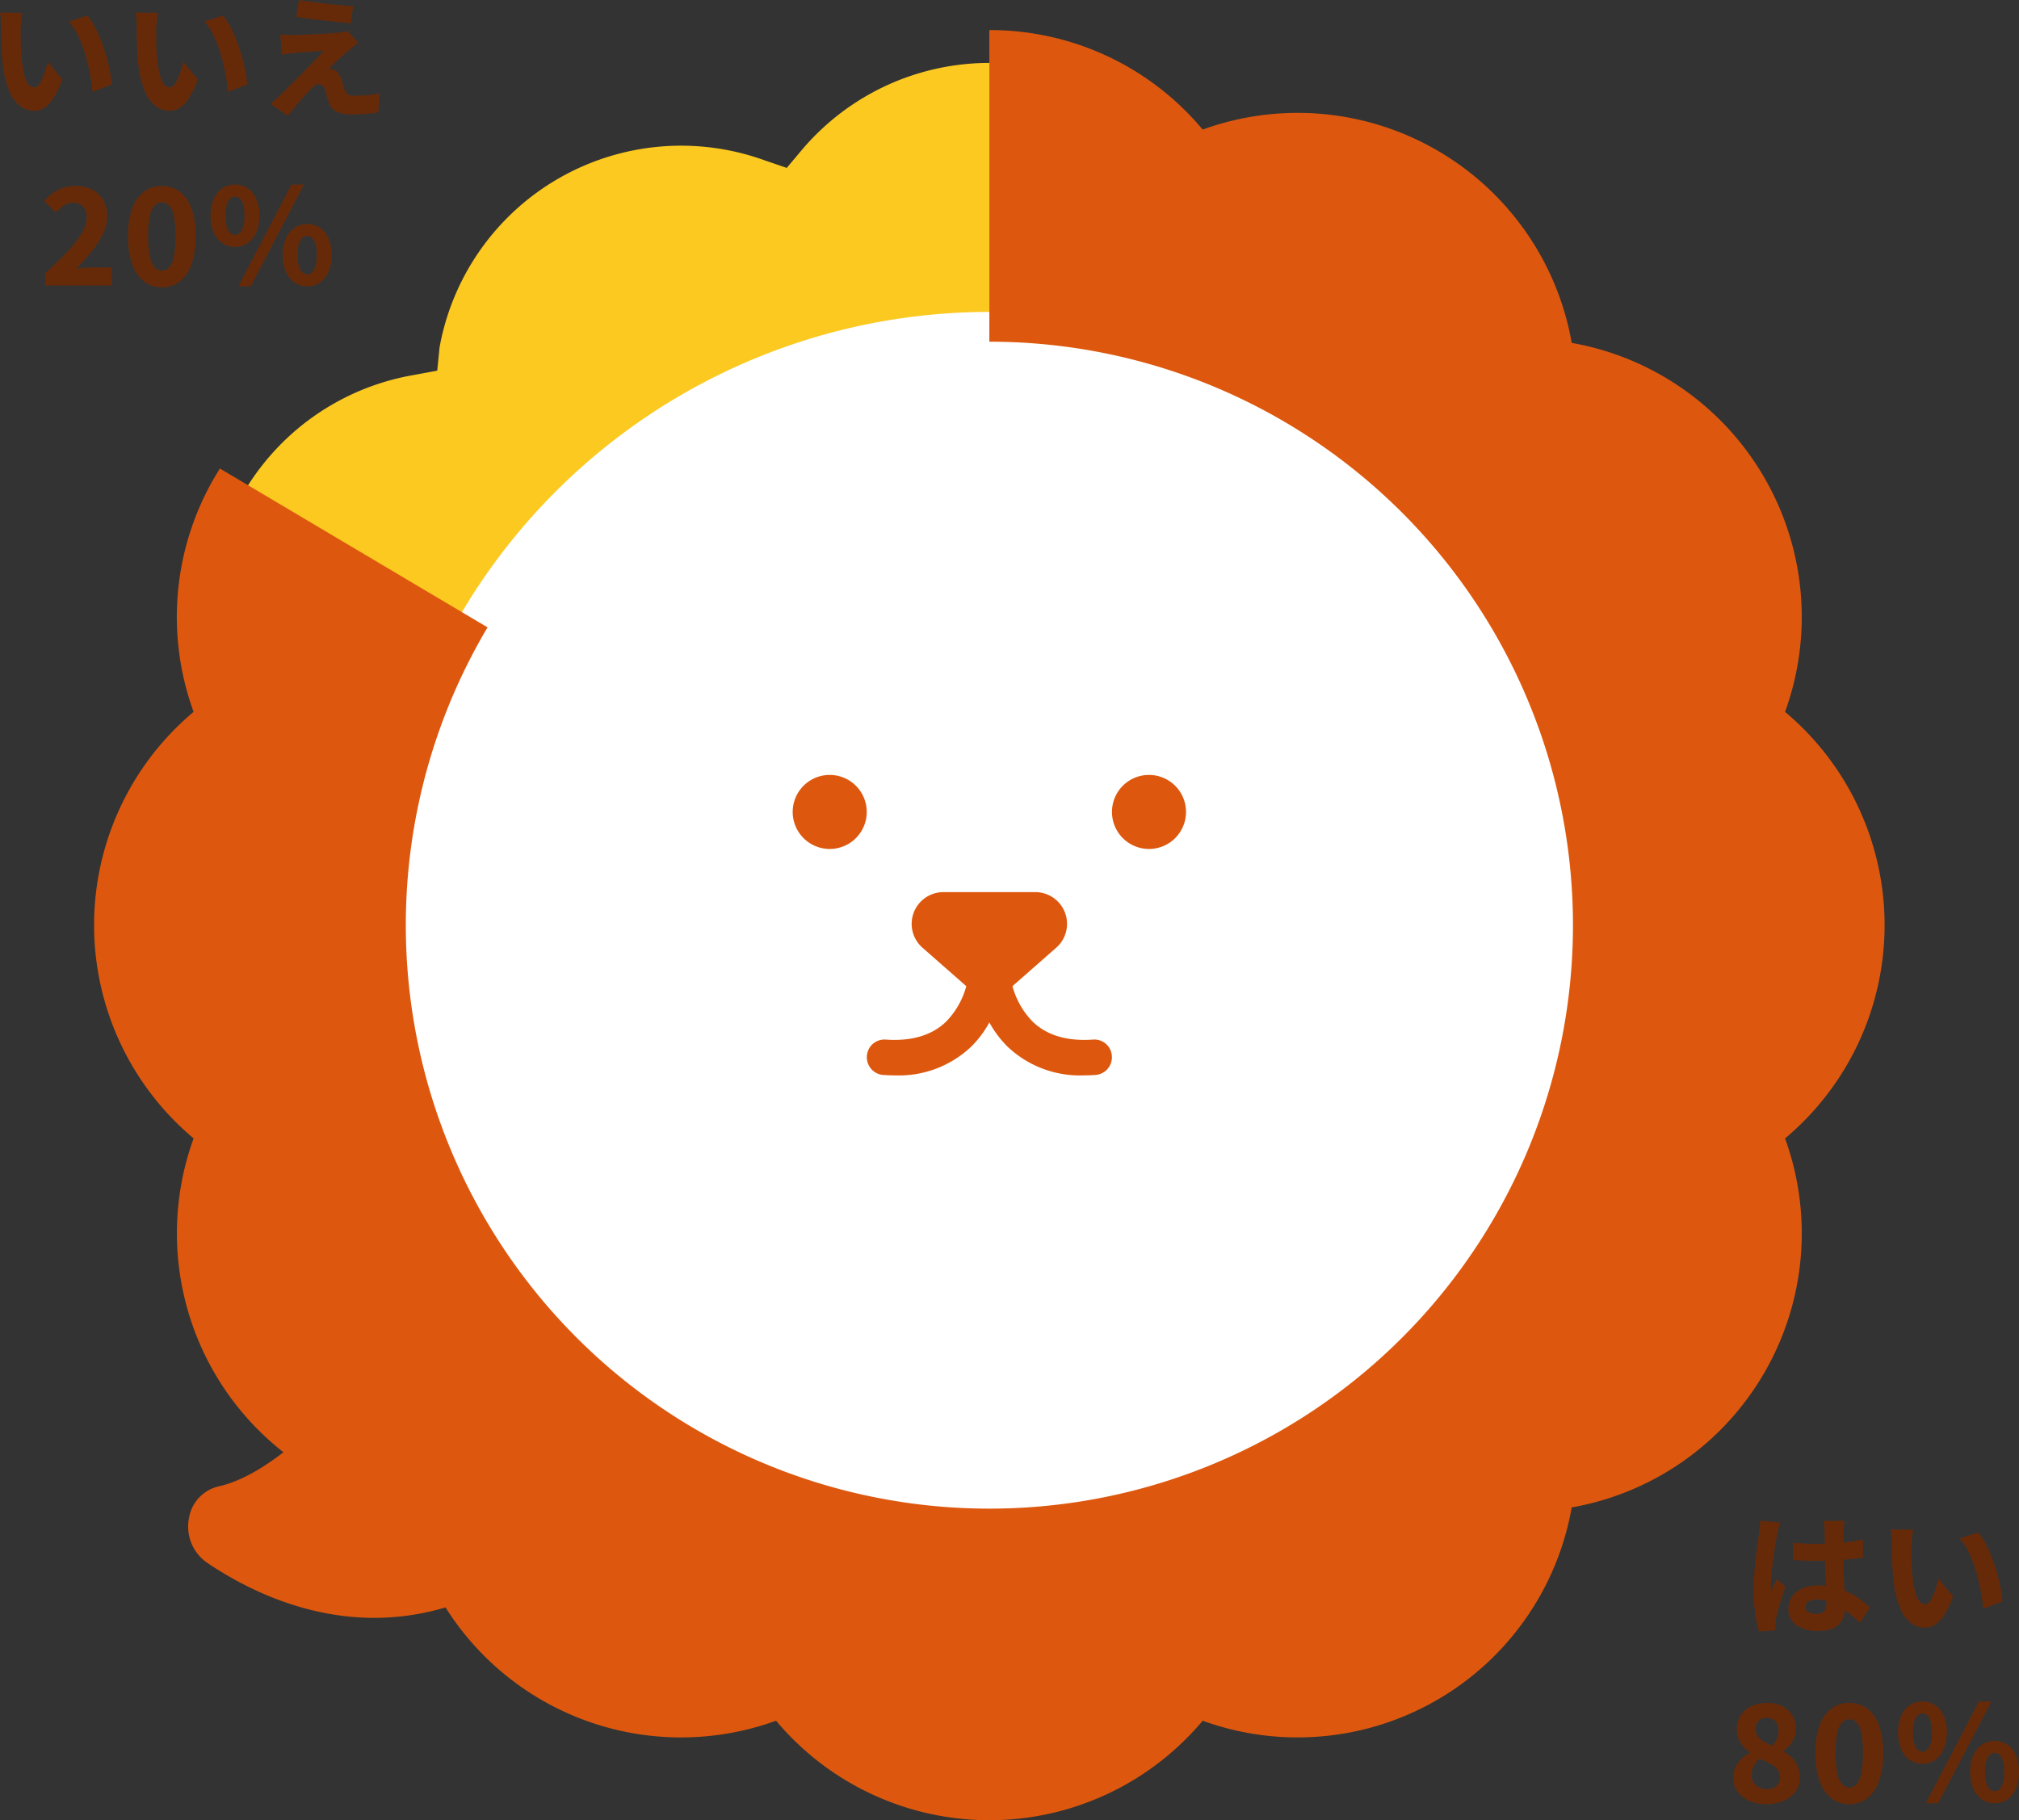
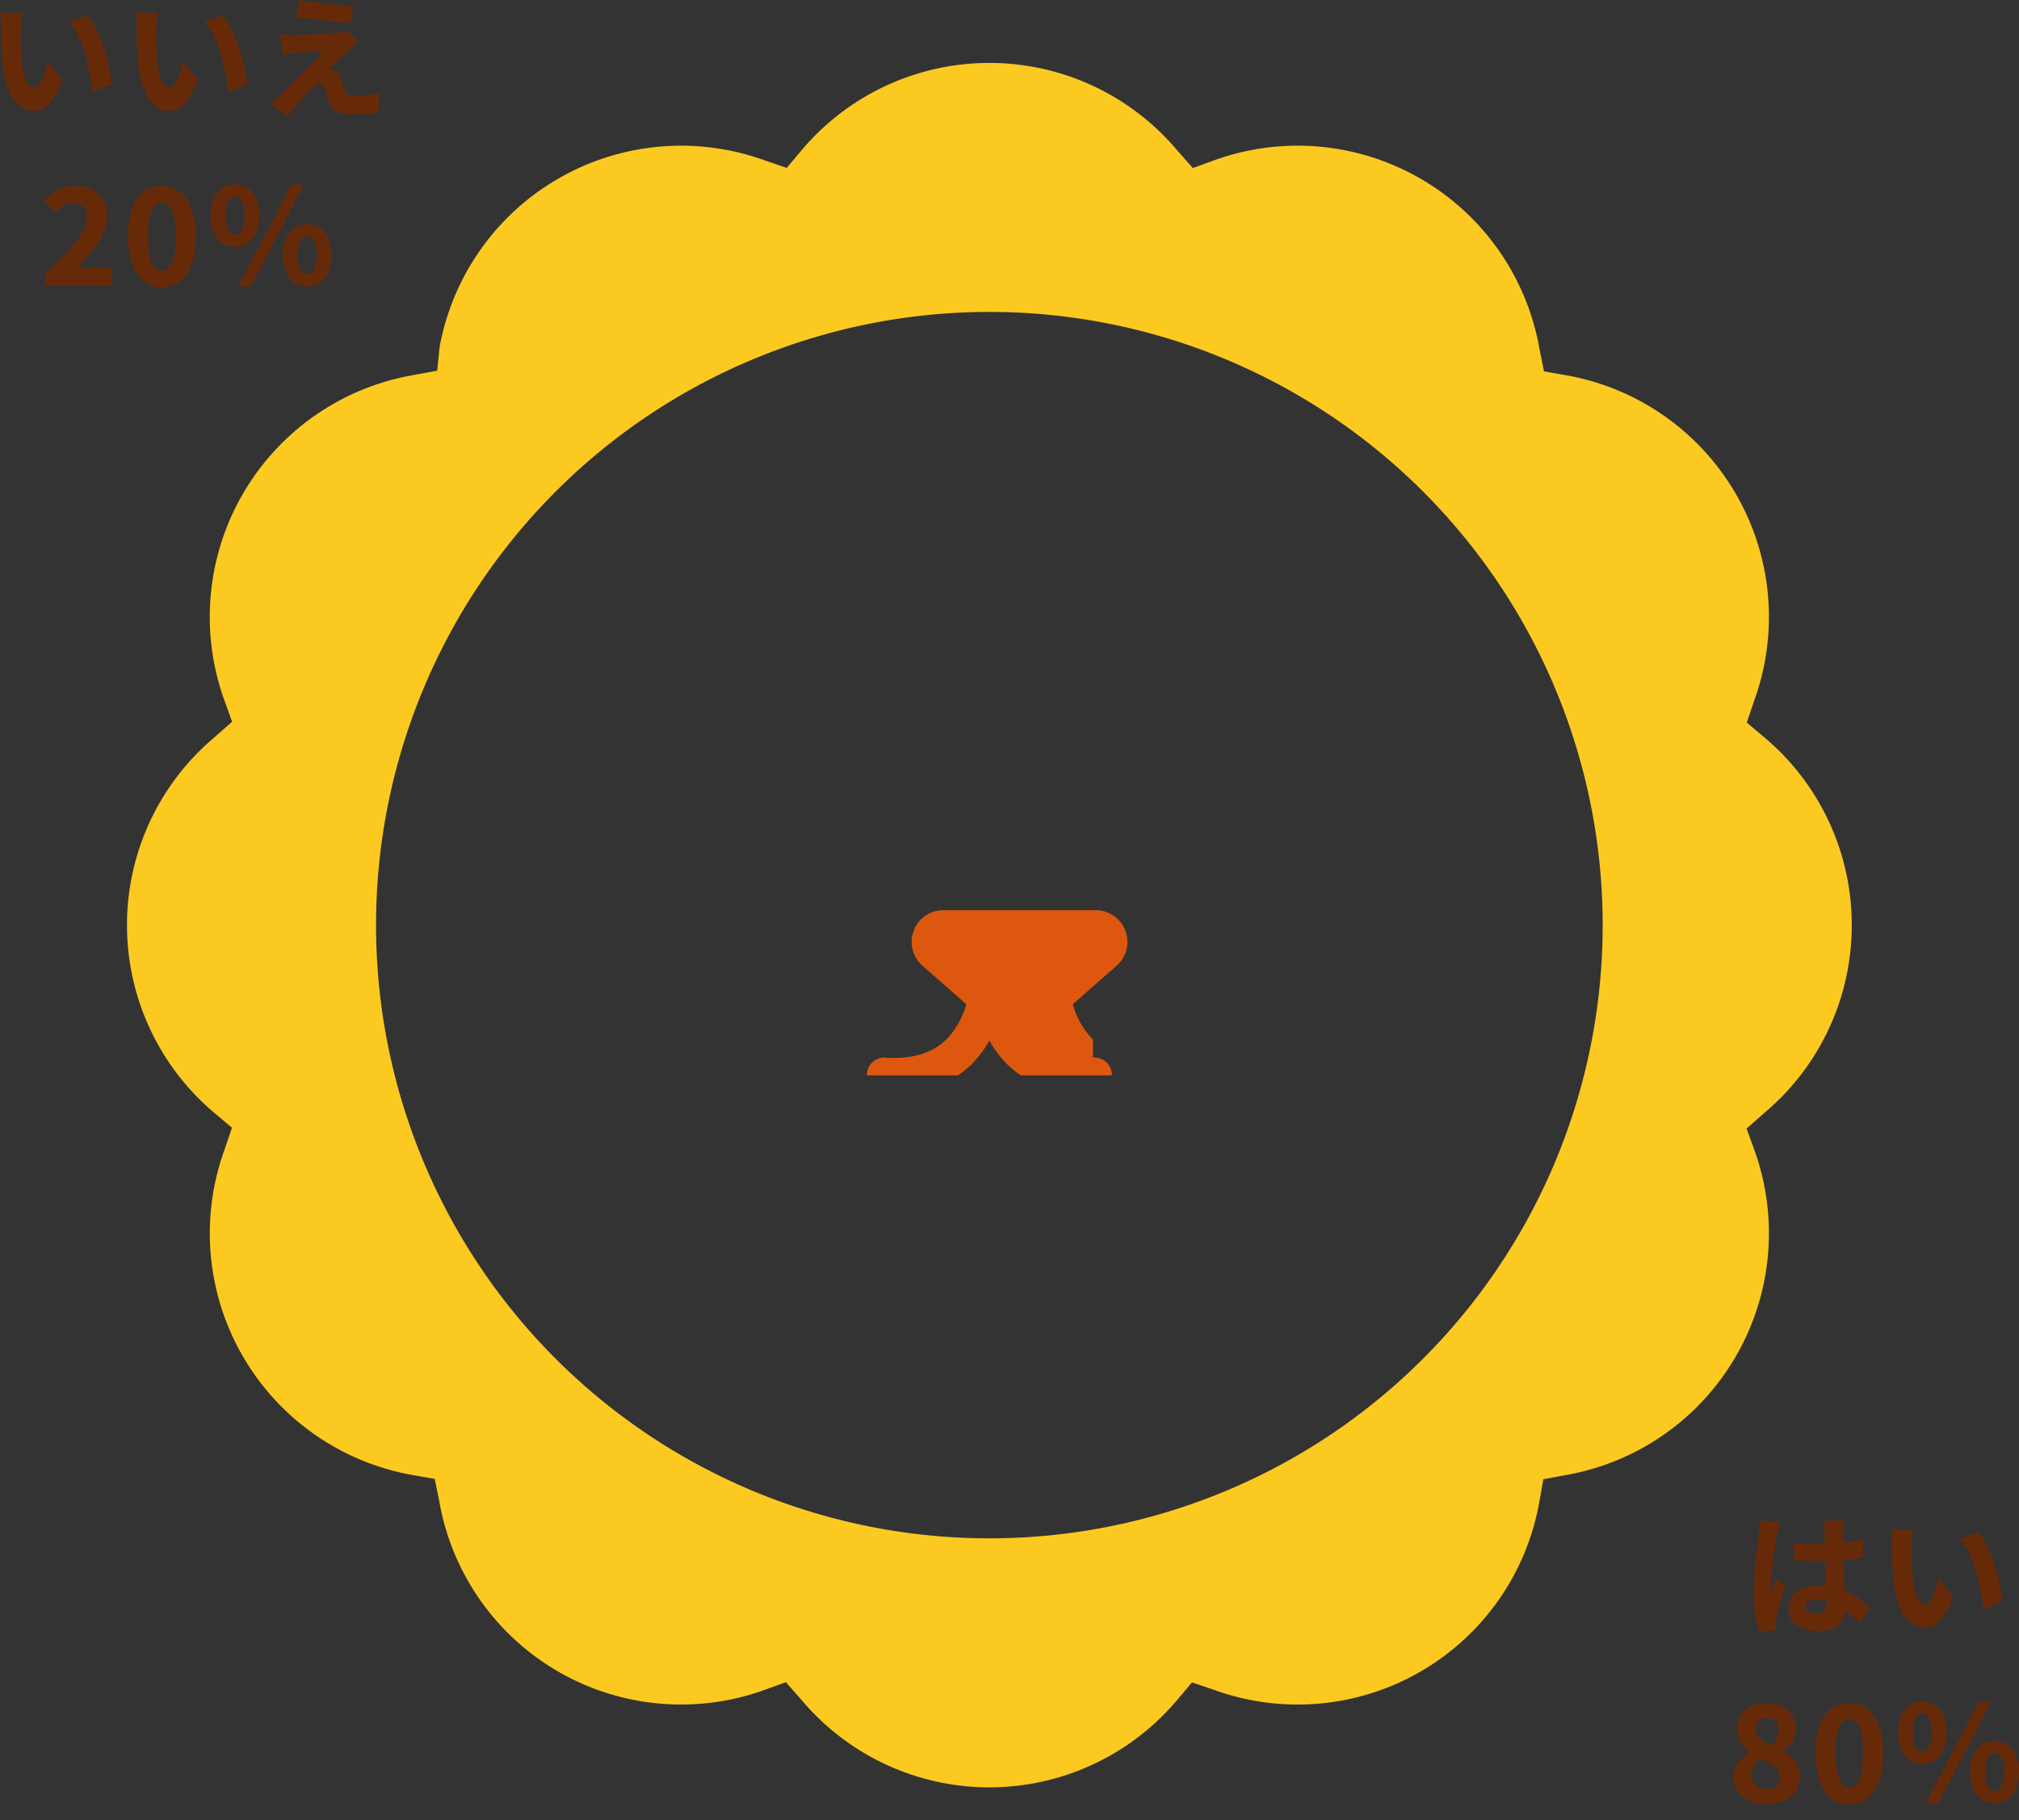
<svg xmlns="http://www.w3.org/2000/svg" width="260.831" height="235.193" viewBox="0 0 260.831 235.193">
  <rect x="0" y="0" width="260.831" height="235.193" fill="#333333" stroke="none" />
  <defs>
    <clipPath id="clip-path">
      <rect id="長方形_1441" data-name="長方形 1441" width="50.812" height="38.82" fill="#dd580e" />
    </clipPath>
    <clipPath id="clip-path-2">
      <rect id="長方形_1440" data-name="長方形 1440" width="231.307" height="231.307" fill="none" />
    </clipPath>
  </defs>
  <g id="グループ_2207" data-name="グループ 2207" transform="translate(-57.687 -4345.114)">
    <path id="パス_3237" data-name="パス 3237" d="M-10.654-10.549q.744.068,1.491.11t1.523.042q1.558,0,3.114-.141a24.556,24.556,0,0,0,2.887-.424v2.341q-1.332.193-2.885.3t-3.106.118q-.759,0-1.51-.026t-1.5-.077Zm6.618-2.821q-.034.242-.06.538t-.043.58q-.017.264-.033.726t-.024,1.04Q-4.2-9.908-4.2-9.259q0,1.221.042,2.239t.093,1.859q.051.84.093,1.536t.042,1.289a4.088,4.088,0,0,1-.193,1.29,2.641,2.641,0,0,1-.6,1.01A2.656,2.656,0,0,1-5.788.619,4.817,4.817,0,0,1-7.376.849a4.911,4.911,0,0,1-2.84-.73A2.419,2.419,0,0,1-11.272-2a2.707,2.707,0,0,1,.478-1.592A3.092,3.092,0,0,1-9.451-4.653a5.108,5.108,0,0,1,2.042-.375,8.788,8.788,0,0,1,2.246.266,8.628,8.628,0,0,1,1.83.7,9.856,9.856,0,0,1,1.462.933q.639.5,1.127.948L-2.02-.205A18.981,18.981,0,0,0-3.943-1.823,8.489,8.489,0,0,0-5.766-2.852,4.9,4.9,0,0,0-7.6-3.209a2.027,2.027,0,0,0-1.069.25.777.777,0,0,0-.409.7.712.712,0,0,0,.425.688,2.336,2.336,0,0,0,1.036.208,1.45,1.45,0,0,0,.745-.167.924.924,0,0,0,.4-.493,2.34,2.34,0,0,0,.12-.8q0-.431-.034-1.135t-.077-1.569Q-6.5-6.4-6.535-7.354t-.034-1.9q0-.994-.008-1.8T-6.6-12.22a5.311,5.311,0,0,0-.038-.539q-.038-.347-.087-.611Zm-8.271.2q-.064.178-.159.509t-.165.648l-.1.471q-.074.309-.171.9t-.209,1.349q-.111.757-.212,1.551t-.159,1.5q-.059.707-.059,1.2,0,.139.007.366a2.5,2.5,0,0,0,.037.383q.108-.279.229-.527t.244-.494q.123-.246.232-.518l1.142.921q-.245.733-.493,1.51t-.438,1.467q-.191.69-.291,1.17-.034.17-.066.412a2.8,2.8,0,0,0-.03.382q0,.134,0,.338t.019.395l-2.125.157a16.2,16.2,0,0,1-.478-2.294,21.63,21.63,0,0,1-.21-3.15q0-.963.079-2.006t.194-2.015q.114-.972.228-1.769t.183-1.282q.049-.374.1-.864t.07-.93Zm17.148.94q-.062.329-.11.746t-.078.807q-.031.39-.033.64,0,.555.007,1.136t.027,1.164q.019.583.072,1.184a17.283,17.283,0,0,0,.306,2.057,4.252,4.252,0,0,0,.524,1.4.977.977,0,0,0,.842.5.732.732,0,0,0,.559-.332,3.72,3.72,0,0,0,.488-.854,9.64,9.64,0,0,0,.391-1.094q.167-.571.28-1.034L10.008-3.6A13.7,13.7,0,0,1,8.861-1.227,4.068,4.068,0,0,1,7.681.044a2.441,2.441,0,0,1-1.33.387,2.993,2.993,0,0,1-1.8-.614,4.7,4.7,0,0,1-1.431-2,12.958,12.958,0,0,1-.831-3.679q-.083-.8-.126-1.669T2.107-9.181q-.009-.783-.009-1.3,0-.374-.031-.868a6.855,6.855,0,0,0-.114-.91Zm8.41.349a8.28,8.28,0,0,1,.937,1.429,16.528,16.528,0,0,1,.828,1.83q.377.981.664,1.991t.467,1.958a15.455,15.455,0,0,1,.236,1.7l-2.49.962q-.089-1-.308-2.235A24.354,24.354,0,0,0,13-6.744a16.934,16.934,0,0,0-.9-2.412,7.746,7.746,0,0,0-1.25-1.944Zm-27.37,35.115a5.359,5.359,0,0,1-2.188-.426,3.7,3.7,0,0,1-1.524-1.188,2.89,2.89,0,0,1-.56-1.758,3.364,3.364,0,0,1,.283-1.421,3.338,3.338,0,0,1,.769-1.064,5.027,5.027,0,0,1,1.062-.756V16.54a4.639,4.639,0,0,1-1.189-1.272,3.2,3.2,0,0,1-.467-1.741,3.137,3.137,0,0,1,.506-1.79,3.335,3.335,0,0,1,1.384-1.167,4.683,4.683,0,0,1,2.015-.413,4.329,4.329,0,0,1,1.96.417,3.141,3.141,0,0,1,1.3,1.17,3.314,3.314,0,0,1,.465,1.777,2.88,2.88,0,0,1-.228,1.141,3.818,3.818,0,0,1-.589.966,4.193,4.193,0,0,1-.791.734v.085a4.416,4.416,0,0,1,1.078.769,3.461,3.461,0,0,1,.76,1.111,3.75,3.75,0,0,1,.283,1.513,2.947,2.947,0,0,1-.541,1.729,3.662,3.662,0,0,1-1.514,1.22A5.394,5.394,0,0,1-14.118,23.236Zm.78-7.546a3.206,3.206,0,0,0,.6-.968A2.851,2.851,0,0,0-12.55,13.7a1.9,1.9,0,0,0-.184-.856,1.327,1.327,0,0,0-.528-.569,1.616,1.616,0,0,0-.827-.2,1.464,1.464,0,0,0-1,.364,1.369,1.369,0,0,0-.414,1.085,1.573,1.573,0,0,0,.274.928,2.424,2.424,0,0,0,.766.681A8.922,8.922,0,0,0-13.339,15.691Zm-.72,5.608a2.094,2.094,0,0,0,.875-.174,1.362,1.362,0,0,0,.6-.525,1.6,1.6,0,0,0,.221-.866,1.557,1.557,0,0,0-.194-.787,2.082,2.082,0,0,0-.541-.609,4.438,4.438,0,0,0-.837-.5q-.491-.23-1.084-.487a3.131,3.131,0,0,0-.723.97,2.749,2.749,0,0,0-.282,1.225,1.632,1.632,0,0,0,.263.93,1.738,1.738,0,0,0,.713.608A2.263,2.263,0,0,0-14.058,21.3ZM-3.4,23.236a3.7,3.7,0,0,1-2.287-.742,4.781,4.781,0,0,1-1.54-2.216,10.465,10.465,0,0,1-.553-3.649,10.176,10.176,0,0,1,.553-3.614,4.586,4.586,0,0,1,1.54-2.152A3.807,3.807,0,0,1-3.4,10.15a3.763,3.763,0,0,1,2.293.72A4.628,4.628,0,0,1,.419,13.022a10.224,10.224,0,0,1,.546,3.607,10.581,10.581,0,0,1-.546,3.649A4.772,4.772,0,0,1-1.1,22.494,3.684,3.684,0,0,1-3.4,23.236Zm0-2.15a1.259,1.259,0,0,0,.9-.385,2.777,2.777,0,0,0,.624-1.353,12.553,12.553,0,0,0,.227-2.72,12.2,12.2,0,0,0-.227-2.694A2.582,2.582,0,0,0-2.5,12.628a1.3,1.3,0,0,0-.9-.361,1.309,1.309,0,0,0-.893.361,2.587,2.587,0,0,0-.64,1.306,11.768,11.768,0,0,0-.236,2.694,12.108,12.108,0,0,0,.236,2.72A2.781,2.781,0,0,0-4.29,20.7,1.267,1.267,0,0,0-3.4,21.086Zm9.439-3.067a2.836,2.836,0,0,1-1.621-.481A3.183,3.183,0,0,1,3.3,16.145a5.318,5.318,0,0,1-.405-2.17A5.233,5.233,0,0,1,3.3,11.808,3.145,3.145,0,0,1,4.421,10.44a2.868,2.868,0,0,1,1.621-.473,2.823,2.823,0,0,1,2.267,1.047,4.481,4.481,0,0,1,.879,2.961,5.318,5.318,0,0,1-.405,2.17A3.2,3.2,0,0,1,7.67,17.538,2.826,2.826,0,0,1,6.042,18.019Zm0-1.554a1.018,1.018,0,0,0,.865-.567,3.832,3.832,0,0,0,.354-1.923,3.724,3.724,0,0,0-.354-1.914,1.023,1.023,0,0,0-.865-.543,1.016,1.016,0,0,0-.85.543,3.706,3.706,0,0,0-.356,1.914A3.814,3.814,0,0,0,5.191,15.9,1.012,1.012,0,0,0,6.042,16.465Zm9.331,6.649a2.837,2.837,0,0,1-1.62-.481,3.223,3.223,0,0,1-1.127-1.393,5.243,5.243,0,0,1-.412-2.17,5.16,5.16,0,0,1,.412-2.167,3.186,3.186,0,0,1,1.127-1.369,3.024,3.024,0,0,1,3.249,0A3.166,3.166,0,0,1,18.113,16.9a5.233,5.233,0,0,1,.405,2.167,5.318,5.318,0,0,1-.405,2.17A3.2,3.2,0,0,1,17,22.633,2.826,2.826,0,0,1,15.372,23.114Zm0-1.554a1.019,1.019,0,0,0,.865-.567,3.831,3.831,0,0,0,.354-1.923,3.723,3.723,0,0,0-.354-1.914.961.961,0,0,0-1.73,0,3.715,3.715,0,0,0-.355,1.914,3.823,3.823,0,0,0,.355,1.923A1.019,1.019,0,0,0,15.372,21.56ZM6.484,23.114,13.342,9.966h1.611L8.079,23.114Z" transform="translate(300 4555)" fill="#672a09" />
    <path id="パス_3236" data-name="パス 3236" d="M-21.424-12.228q-.062.329-.11.746t-.078.807q-.031.39-.033.64,0,.555.007,1.136t.027,1.164q.019.583.072,1.184a17.282,17.282,0,0,0,.306,2.057,4.252,4.252,0,0,0,.524,1.4.977.977,0,0,0,.842.5.732.732,0,0,0,.559-.332,3.72,3.72,0,0,0,.488-.854,9.64,9.64,0,0,0,.391-1.094q.167-.571.28-1.034L-16.257-3.6A13.7,13.7,0,0,1-17.4-1.227,4.068,4.068,0,0,1-18.584.044a2.441,2.441,0,0,1-1.33.387,2.993,2.993,0,0,1-1.8-.614,4.7,4.7,0,0,1-1.431-2,12.958,12.958,0,0,1-.831-3.679q-.083-.8-.126-1.669t-.052-1.649q-.009-.783-.009-1.3,0-.374-.031-.868a6.856,6.856,0,0,0-.114-.91Zm8.41.349a8.28,8.28,0,0,1,.937,1.429,16.528,16.528,0,0,1,.828,1.83q.377.981.664,1.991t.467,1.958a15.455,15.455,0,0,1,.236,1.7l-2.49.962q-.089-1-.308-2.235a24.354,24.354,0,0,0-.586-2.5,16.934,16.934,0,0,0-.9-2.412,7.746,7.746,0,0,0-1.25-1.944Zm9.1-.349q-.062.329-.11.746t-.078.807q-.031.39-.033.64,0,.555.007,1.136T-4.1-7.735q.019.583.072,1.184a17.283,17.283,0,0,0,.306,2.057A4.252,4.252,0,0,0-3.2-3.1a.977.977,0,0,0,.842.5A.732.732,0,0,0-1.8-2.924a3.72,3.72,0,0,0,.488-.854A9.64,9.64,0,0,0-.919-4.871q.167-.571.28-1.034L1.253-3.6A13.7,13.7,0,0,1,.106-1.227,4.068,4.068,0,0,1-1.074.044,2.441,2.441,0,0,1-2.4.431a2.993,2.993,0,0,1-1.8-.614,4.7,4.7,0,0,1-1.431-2A12.958,12.958,0,0,1-6.47-5.863q-.083-.8-.126-1.669t-.052-1.649q-.009-.783-.009-1.3,0-.374-.031-.868a6.855,6.855,0,0,0-.114-.91Zm8.41.349a8.28,8.28,0,0,1,.937,1.429,16.528,16.528,0,0,1,.828,1.83q.377.981.664,1.991T7.392-4.67a15.455,15.455,0,0,1,.236,1.7l-2.49.962q-.089-1-.308-2.235a24.354,24.354,0,0,0-.586-2.5,16.935,16.935,0,0,0-.9-2.412A7.746,7.746,0,0,0,2.1-11.1Zm9.818-2.008q.724.125,1.645.248t1.9.237q.98.113,1.88.191t1.567.127l-.3,2.2q-.673-.051-1.576-.145t-1.878-.207q-.974-.112-1.911-.235t-1.691-.245Zm7.668,5.545q-.363.253-.635.468t-.524.435q-.31.249-.708.607l-.8.72q-.4.362-.71.66t-.434.44a1.3,1.3,0,0,1,.3.04,1.464,1.464,0,0,1,.346.119,1.26,1.26,0,0,1,.549.395,2.559,2.559,0,0,1,.393.744,4.837,4.837,0,0,1,.159.468q.074.257.155.508t.153.468a1.02,1.02,0,0,0,.387.56,1.243,1.243,0,0,0,.728.194q.688,0,1.289-.036t1.122-.107q.521-.071.956-.144L24.556.658q-.342.053-.976.112T22.286.865Q21.626.9,21.18.9A4.846,4.846,0,0,1,19.229.58,2,2,0,0,1,18.193-.56q-.083-.255-.179-.56t-.17-.6q-.074-.3-.13-.494a1.157,1.157,0,0,0-.381-.631.838.838,0,0,0-.489-.174.863.863,0,0,0-.495.19,3.854,3.854,0,0,0-.568.52q-.174.172-.4.425t-.517.571q-.286.318-.6.692t-.67.8q-.354.427-.726.9L10.647-.467l.577-.5q.326-.286.691-.635.24-.24.63-.637t.9-.9q.507-.5,1.057-1.058l1.1-1.115q.55-.556,1.039-1.067t.87-.921q-.336,0-.75.025t-.845.051q-.431.029-.852.067t-.789.065q-.368.027-.663.061-.452.032-.839.1t-.661.113l-.217-2.6.746.041q.457.024.935.022.234,0,.773-.022l1.261-.049q.721-.029,1.472-.068t1.426-.091q.675-.052,1.106-.1.234-.034.549-.092a2.856,2.856,0,0,0,.449-.109ZM-18.477,23V21.414q1.648-1.494,2.851-2.766a13.786,13.786,0,0,0,1.857-2.377,4.07,4.07,0,0,0,.654-2.048,2.372,2.372,0,0,0-.2-1.031,1.443,1.443,0,0,0-.6-.653,1.92,1.92,0,0,0-.957-.224,2.084,2.084,0,0,0-1.209.374,5.908,5.908,0,0,0-1.013.889l-1.515-1.5a6.721,6.721,0,0,1,1.847-1.453,4.931,4.931,0,0,1,2.258-.48,4.436,4.436,0,0,1,2.118.486A3.542,3.542,0,0,1-10.969,12a4.04,4.04,0,0,1,.512,2.07,5.155,5.155,0,0,1-.564,2.272,12.342,12.342,0,0,1-1.473,2.292,26.694,26.694,0,0,1-1.968,2.195q.48-.064,1.058-.112t1.01-.048h2.518V23Zm15.08.236a3.7,3.7,0,0,1-2.287-.742,4.781,4.781,0,0,1-1.54-2.216,10.465,10.465,0,0,1-.553-3.649,10.176,10.176,0,0,1,.553-3.614,4.586,4.586,0,0,1,1.54-2.152A3.807,3.807,0,0,1-3.4,10.15a3.763,3.763,0,0,1,2.293.72A4.628,4.628,0,0,1,.419,13.022a10.224,10.224,0,0,1,.546,3.607,10.581,10.581,0,0,1-.546,3.649A4.772,4.772,0,0,1-1.1,22.494,3.684,3.684,0,0,1-3.4,23.236Zm0-2.15a1.259,1.259,0,0,0,.9-.385,2.777,2.777,0,0,0,.624-1.353,12.553,12.553,0,0,0,.227-2.72,12.2,12.2,0,0,0-.227-2.694A2.582,2.582,0,0,0-2.5,12.628a1.3,1.3,0,0,0-.9-.361,1.309,1.309,0,0,0-.893.361,2.587,2.587,0,0,0-.64,1.306,11.768,11.768,0,0,0-.236,2.694,12.108,12.108,0,0,0,.236,2.72A2.781,2.781,0,0,0-4.29,20.7,1.267,1.267,0,0,0-3.4,21.086Zm9.439-3.067a2.836,2.836,0,0,1-1.621-.481A3.183,3.183,0,0,1,3.3,16.145a5.318,5.318,0,0,1-.405-2.17A5.233,5.233,0,0,1,3.3,11.808,3.145,3.145,0,0,1,4.421,10.44a2.868,2.868,0,0,1,1.621-.473,2.823,2.823,0,0,1,2.267,1.047,4.481,4.481,0,0,1,.879,2.961,5.318,5.318,0,0,1-.405,2.17A3.2,3.2,0,0,1,7.67,17.538,2.826,2.826,0,0,1,6.042,18.019Zm0-1.554a1.018,1.018,0,0,0,.865-.567,3.832,3.832,0,0,0,.354-1.923,3.724,3.724,0,0,0-.354-1.914,1.023,1.023,0,0,0-.865-.543,1.016,1.016,0,0,0-.85.543,3.706,3.706,0,0,0-.356,1.914A3.814,3.814,0,0,0,5.191,15.9,1.012,1.012,0,0,0,6.042,16.465Zm9.331,6.649a2.837,2.837,0,0,1-1.62-.481,3.223,3.223,0,0,1-1.127-1.393,5.243,5.243,0,0,1-.412-2.17,5.16,5.16,0,0,1,.412-2.167,3.186,3.186,0,0,1,1.127-1.369,3.024,3.024,0,0,1,3.249,0A3.166,3.166,0,0,1,18.113,16.9a5.233,5.233,0,0,1,.405,2.167,5.318,5.318,0,0,1-.405,2.17A3.2,3.2,0,0,1,17,22.633,2.826,2.826,0,0,1,15.372,23.114Zm0-1.554a1.019,1.019,0,0,0,.865-.567,3.831,3.831,0,0,0,.354-1.923,3.723,3.723,0,0,0-.354-1.914.961.961,0,0,0-1.73,0,3.715,3.715,0,0,0-.355,1.914,3.823,3.823,0,0,0,.355,1.923A1.019,1.019,0,0,0,15.372,21.56ZM6.484,23.114,13.342,9.966h1.611L8.079,23.114Z" transform="translate(82 4359)" fill="#672a09" />
    <g id="グループ_1954" data-name="グループ 1954" transform="translate(0 -137.824)">
-       <circle id="楕円形_335" data-name="楕円形 335" cx="92" cy="92" r="92" transform="translate(96 4510)" fill="#fff" />
      <g id="グループ_1603" data-name="グループ 1603" transform="translate(160.094 4583.067)">
        <g id="グループ_1602" data-name="グループ 1602" transform="translate(0 0)" clip-path="url(#clip-path)">
-           <path id="パス_942" data-name="パス 942" d="M4.783,9.566A4.783,4.783,0,1,1,9.566,4.785,4.782,4.782,0,0,1,4.783,9.566m41.246,0a4.783,4.783,0,1,1,4.783-4.781,4.782,4.782,0,0,1-4.783,4.781" transform="translate(0 0)" fill="#dd580e" />
-           <path id="パス_943" data-name="パス 943" d="M34.594,27.563c-3.35.233-5.972-.554-7.8-2.328a10.5,10.5,0,0,1-2.6-4.578l5.65-4.963a4.1,4.1,0,0,0-2.709-7.186H15.283a4.1,4.1,0,0,0-2.709,7.186l5.655,4.968a10.487,10.487,0,0,1-2.6,4.573c-1.824,1.775-4.459,2.561-7.8,2.328a2.268,2.268,0,0,0-2.442,2.129,2.292,2.292,0,0,0,2.129,2.442c.491.032.974.05,1.445.05a13.574,13.574,0,0,0,9.883-3.69,13.436,13.436,0,0,0,2.367-3.151,13.494,13.494,0,0,0,2.369,3.151,13.571,13.571,0,0,0,9.883,3.69c.472,0,.952-.018,1.445-.05a2.292,2.292,0,0,0,2.129-2.442,2.258,2.258,0,0,0-2.442-2.129" transform="translate(4.197 6.636)" fill="#dd580e" />
+           <path id="パス_943" data-name="パス 943" d="M34.594,27.563a10.5,10.5,0,0,1-2.6-4.578l5.65-4.963a4.1,4.1,0,0,0-2.709-7.186H15.283a4.1,4.1,0,0,0-2.709,7.186l5.655,4.968a10.487,10.487,0,0,1-2.6,4.573c-1.824,1.775-4.459,2.561-7.8,2.328a2.268,2.268,0,0,0-2.442,2.129,2.292,2.292,0,0,0,2.129,2.442c.491.032.974.05,1.445.05a13.574,13.574,0,0,0,9.883-3.69,13.436,13.436,0,0,0,2.367-3.151,13.494,13.494,0,0,0,2.369,3.151,13.571,13.571,0,0,0,9.883,3.69c.472,0,.952-.018,1.445-.05a2.292,2.292,0,0,0,2.129-2.442,2.258,2.258,0,0,0-2.442-2.129" transform="translate(4.197 6.636)" fill="#dd580e" />
        </g>
      </g>
      <g id="グループ_1953" data-name="グループ 1953">
        <g id="グループ_1601" data-name="グループ 1601" transform="translate(69.846 4486.824)">
          <g id="グループ_1600" data-name="グループ 1600" clip-path="url(#clip-path-2)">
            <path id="パス_940" data-name="パス 940" d="M226.324,114.912a31.652,31.652,0,0,0-11.295-24.267l-2.267-1.908.96-2.829a31.718,31.718,0,0,0-24.3-42.051l-2.853-.5-.579-2.844A31.715,31.715,0,0,0,143.917,16.1l-2.718.985L139.181,14.8a31.715,31.715,0,0,0-48.537,0l-1.906,2.267L85.91,16.1a31.716,31.716,0,0,0-42.025,24.15l-.3,3.015-3.146.583A31.718,31.718,0,0,0,16.1,85.907l.986,2.719L14.8,90.644a31.715,31.715,0,0,0,0,48.535l2.267,1.906-.961,2.829a31.718,31.718,0,0,0,24.3,42.051l2.854.5.579,2.844a31.717,31.717,0,0,0,42.07,24.408l2.718-.985,2.018,2.292a31.712,31.712,0,0,0,48.534,0l1.908-2.267,2.829.961a31.714,31.714,0,0,0,42.052-24.3l.511-2.909,2.907-.539a31.719,31.719,0,0,0,24.337-42.057l-.986-2.718,2.293-2.018a31.656,31.656,0,0,0,11.295-24.268M114.913,194.144a79.233,79.233,0,1,1,79.233-79.233,79.233,79.233,0,0,1-79.233,79.233" transform="translate(0.742 0.741)" fill="#fcc920" />
-             <path id="パス_941" data-name="パス 941" d="M218.5,88.14l-.051-.042h0A35.957,35.957,0,0,0,190.9,40.423l-.012,0,0-.012A35.956,35.956,0,0,0,143.21,12.857h0l-.042-.05A35.786,35.786,0,0,0,115.653,0V40.265a75.391,75.391,0,1,1-64.826,36.91L16.253,56.654a35.8,35.8,0,0,0-3.4,31.443h0l-.05.042a35.954,35.954,0,0,0,0,55.025l.05.042a35.957,35.957,0,0,0,27.551,47.675l.012,0v.013A35.957,35.957,0,0,0,88.1,218.45h0l.042.051a35.957,35.957,0,0,0,55.026,0l.042-.05A35.957,35.957,0,0,0,190.884,190.9v-.012l.013,0A35.956,35.956,0,0,0,218.45,143.21h0l.051-.042a35.957,35.957,0,0,0,0-55.026" transform="translate(0)" fill="#dd580e" />
          </g>
        </g>
-         <path id="パス_5" data-name="パス 5" d="M10.609,128.631a2.814,2.814,0,0,1,.856,3.065,28.682,28.682,0,0,0,9.787,32.813c-3.21,2.976-7.41,6.107-11.395,7a5.038,5.038,0,0,0-3.851,4.1,5.685,5.685,0,0,0,2.374,5.794c4.665,3.149,12.364,7.1,21.576,7.1a32.388,32.388,0,0,0,12.412-2.5,28.768,28.768,0,0,0,31.5,8.143,2.806,2.806,0,0,1,.934-.161,2.737,2.737,0,0,1,2.073.949" transform="translate(76.095 4503.482)" fill="#dd580e" />
      </g>
    </g>
  </g>
</svg>